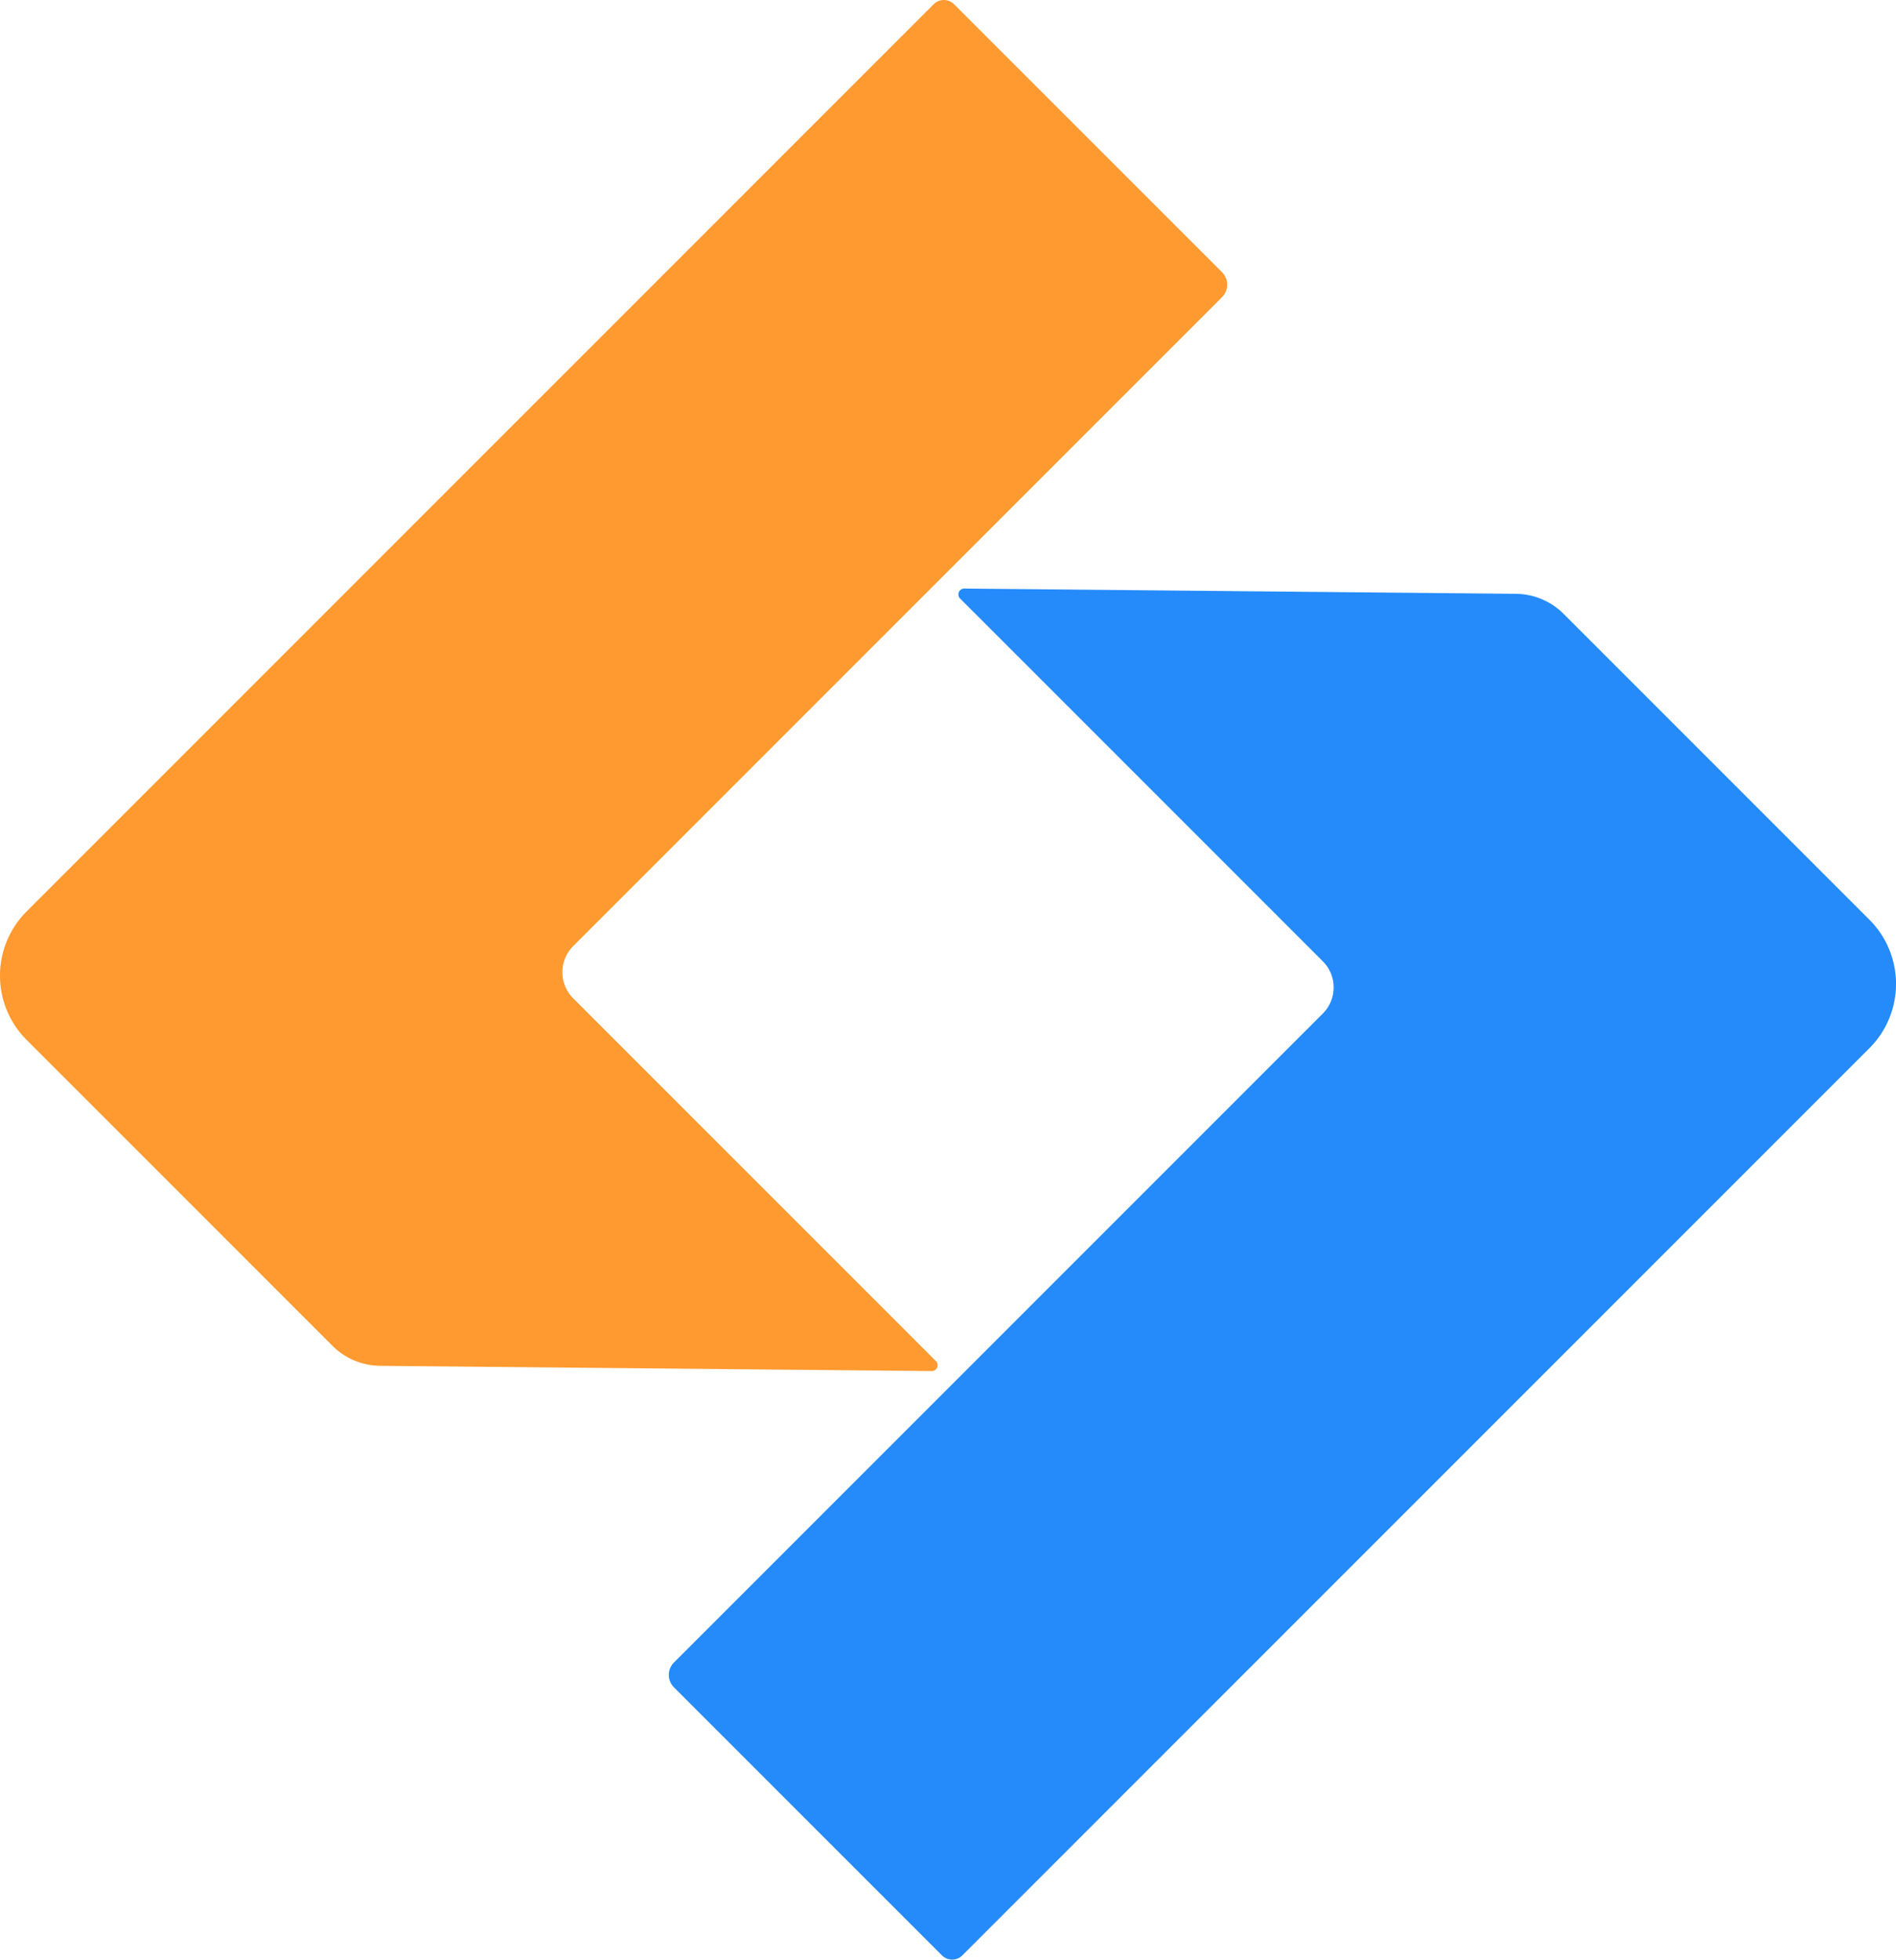
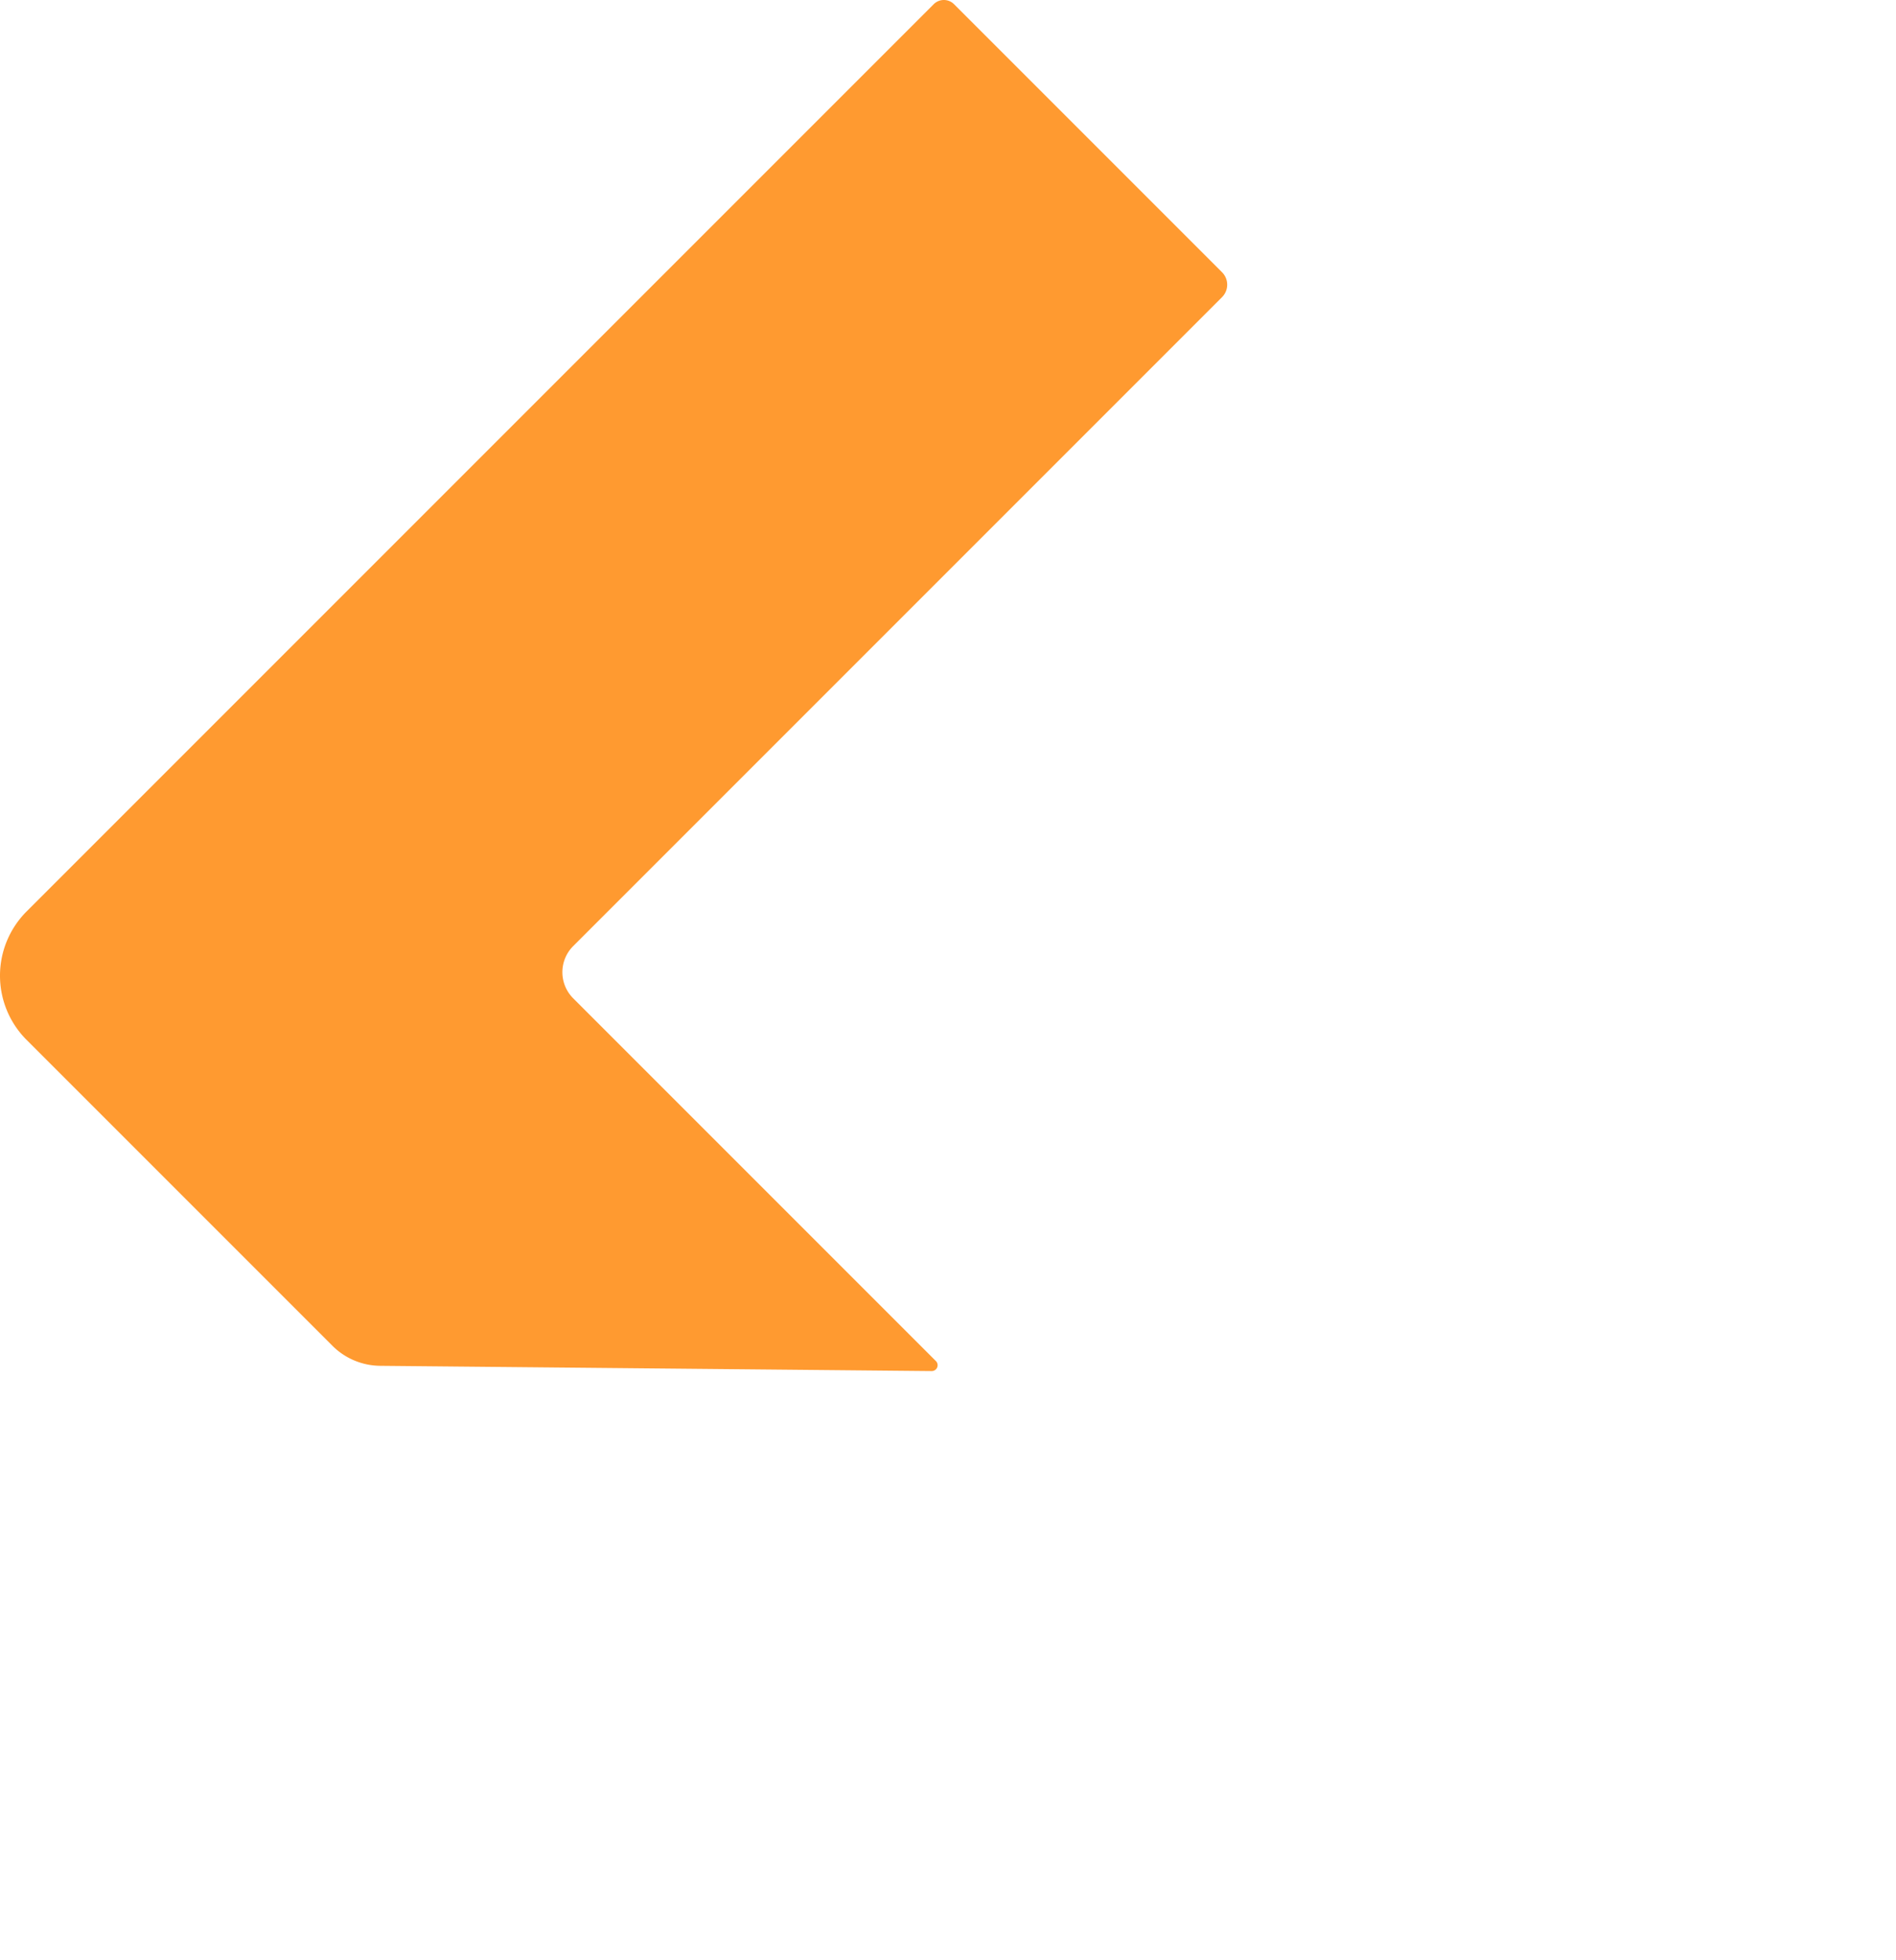
<svg xmlns="http://www.w3.org/2000/svg" xmlns:ns1="http://www.inkscape.org/namespaces/inkscape" xmlns:ns2="http://sodipodi.sourceforge.net/DTD/sodipodi-0.dtd" width="69.798mm" height="72.13mm" viewBox="0 0 69.798 72.13" version="1.1" id="svg1" xml:space="preserve" ns1:version="1.4.2 (ebf0e940d0, 2025-05-08)" ns2:docname="maher-logo.svg">
  <ns2:namedview id="namedview1" pagecolor="#505050" bordercolor="#eeeeee" borderopacity="1" ns1:showpageshadow="0" ns1:pageopacity="0" ns1:pagecheckerboard="0" ns1:deskcolor="#505050" ns1:document-units="mm" ns1:zoom="1.4601735" ns1:cx="71.224412" ns1:cy="136.6276" ns1:window-width="2560" ns1:window-height="1368" ns1:window-x="0" ns1:window-y="0" ns1:window-maximized="1" ns1:current-layer="layer1" />
  <defs id="defs1">
    <ns1:path-effect effect="fillet_chamfer" id="path-effect3" is_visible="true" lpeversion="1" nodesatellites_param="F,0,1,1,0,0.529,0,1 @ F,0,0,1,0,1.359,0,1 @ F,0,0,1,0,0.648,0,1 @ F,0,0,1,0,0.529,0,1 @ F,0,0,1,0,3.343,0,1 @ F,0,0,1,0,1.03,0,1" radius="0" unit="px" method="auto" mode="F" chamfer_steps="1" flexible="false" use_knot_distance="true" apply_no_radius="true" apply_with_radius="true" only_selected="false" hide_knots="false" />
    <ns1:path-effect effect="fillet_chamfer" id="path-effect1" is_visible="true" lpeversion="1" nodesatellites_param="F,0,1,1,0,0.529,0,1 @ F,0,0,1,0,1.359,0,1 @ F,0,0,1,0,0.648,0,1 @ F,0,0,1,0,0.529,0,1 @ F,0,0,1,0,3.343,0,1 @ F,0,0,1,0,1.03,0,1" radius="0" unit="px" method="auto" mode="F" chamfer_steps="1" flexible="false" use_knot_distance="true" apply_no_radius="true" apply_with_radius="true" only_selected="false" hide_knots="false" />
  </defs>
  <g ns1:label="Layer 1" ns1:groupmode="layer" id="layer1" transform="translate(-72.298,-111.857)">
    <path style="fill:#ff9a30;fill-opacity:1;stroke-width:0.265" d="m 97.44,155.144 v -18.882 a 1.359,1.359 135 0 1 1.359,-1.359 h 33.78 a 0.648,0.648 135 0 0 0.648,-0.648 v -13.953 a 0.529,0.529 45 0 0 -0.529,-0.529 H 85.472 a 3.343,3.343 135 0 0 -3.343,3.343 l 0,15.921 a 2.52,2.52 67.773 0 0 0.721,1.765 l 14.219,14.493 a 0.216,0.216 157.773 0 0 0.371,-0.151 z" id="path1" ns1:path-effect="#path-effect1" ns1:original-d="M 97.440259,155.67339 V 134.90334 H 133.22724 V 119.77315 H 82.128866 v 20.29439 z" ns2:nodetypes="ccccccc" transform="rotate(-45,110.316,147.31)" />
-     <path style="fill:#258bfa;fill-opacity:1;stroke-width:0.265" d="m 97.44,155.144 v -18.882 a 1.359,1.359 135 0 1 1.359,-1.359 h 33.78 a 0.648,0.648 135 0 0 0.648,-0.648 v -13.953 a 0.529,0.529 45 0 0 -0.529,-0.529 H 85.472 a 3.343,3.343 135 0 0 -3.343,3.343 l 0,15.921 a 2.52,2.52 67.773 0 0 0.721,1.765 l 14.219,14.493 a 0.216,0.216 157.773 0 0 0.371,-0.151 z" id="path2" ns1:path-effect="#path-effect3" ns1:original-d="M 97.440259,155.67339 V 134.90334 H 133.22724 V 119.77315 H 82.128866 v 20.29439 z" ns2:nodetypes="ccccccc" transform="rotate(135,106.944,146.63)" />
  </g>
</svg>